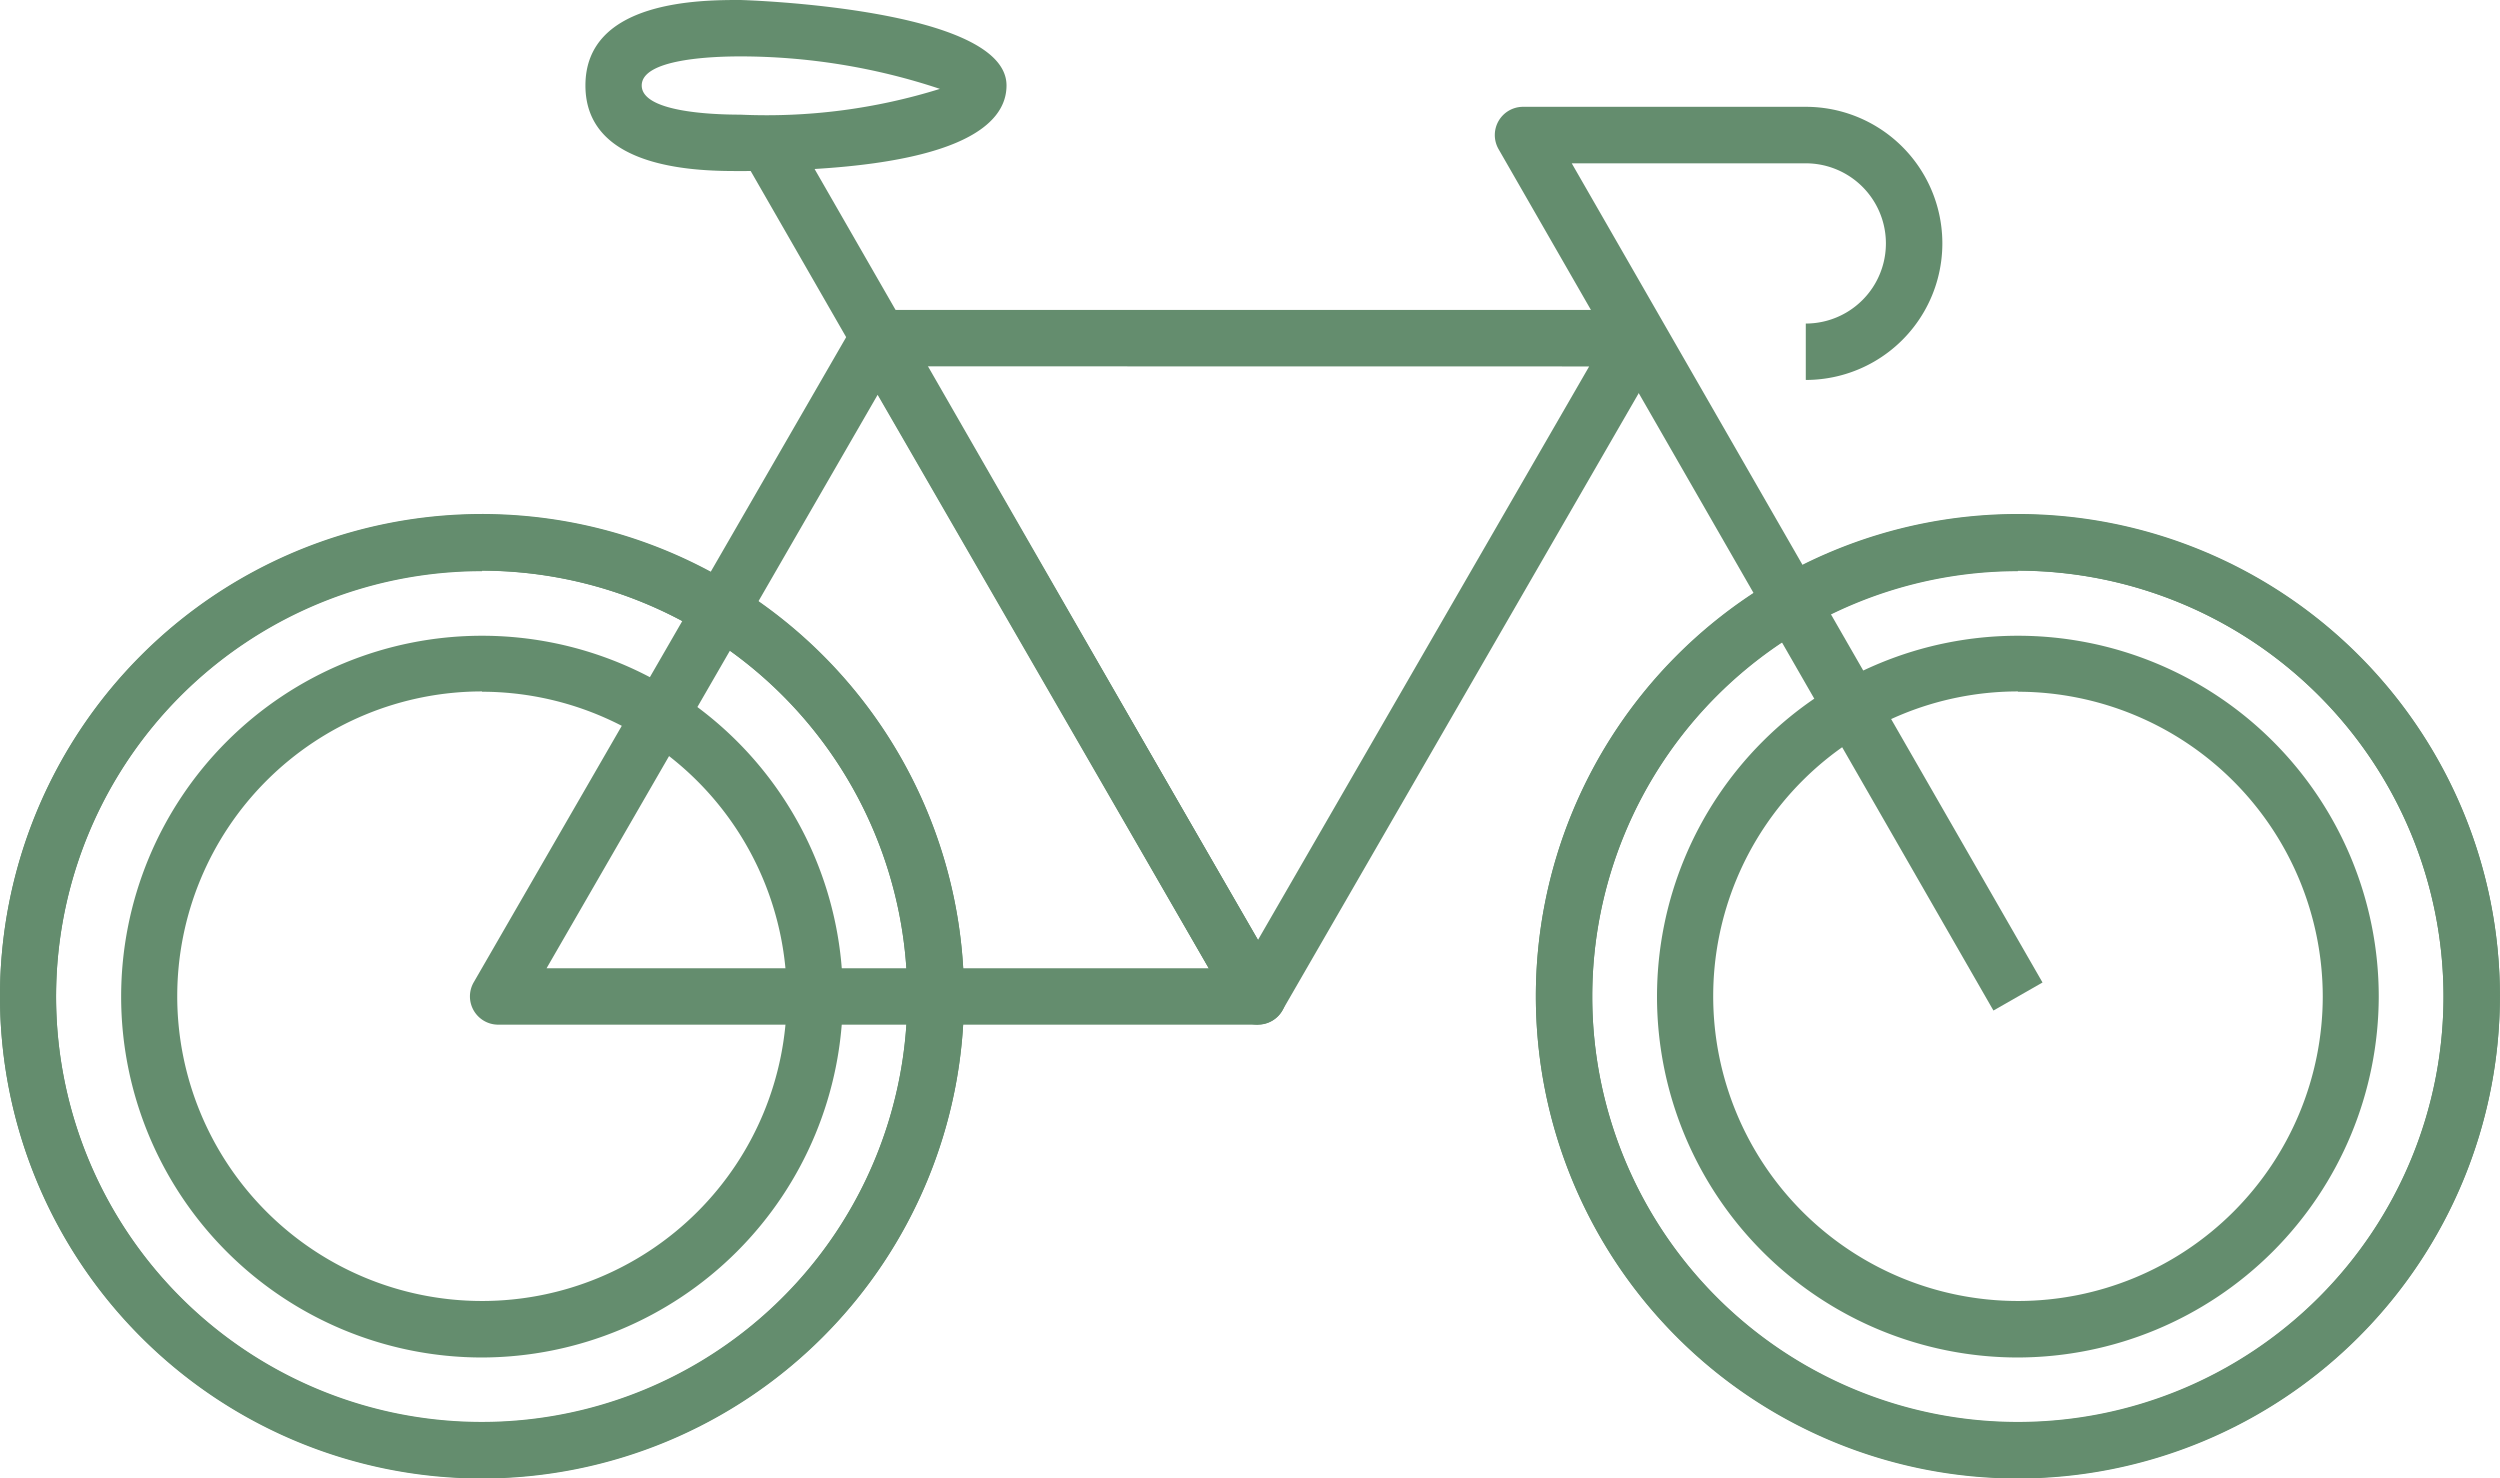
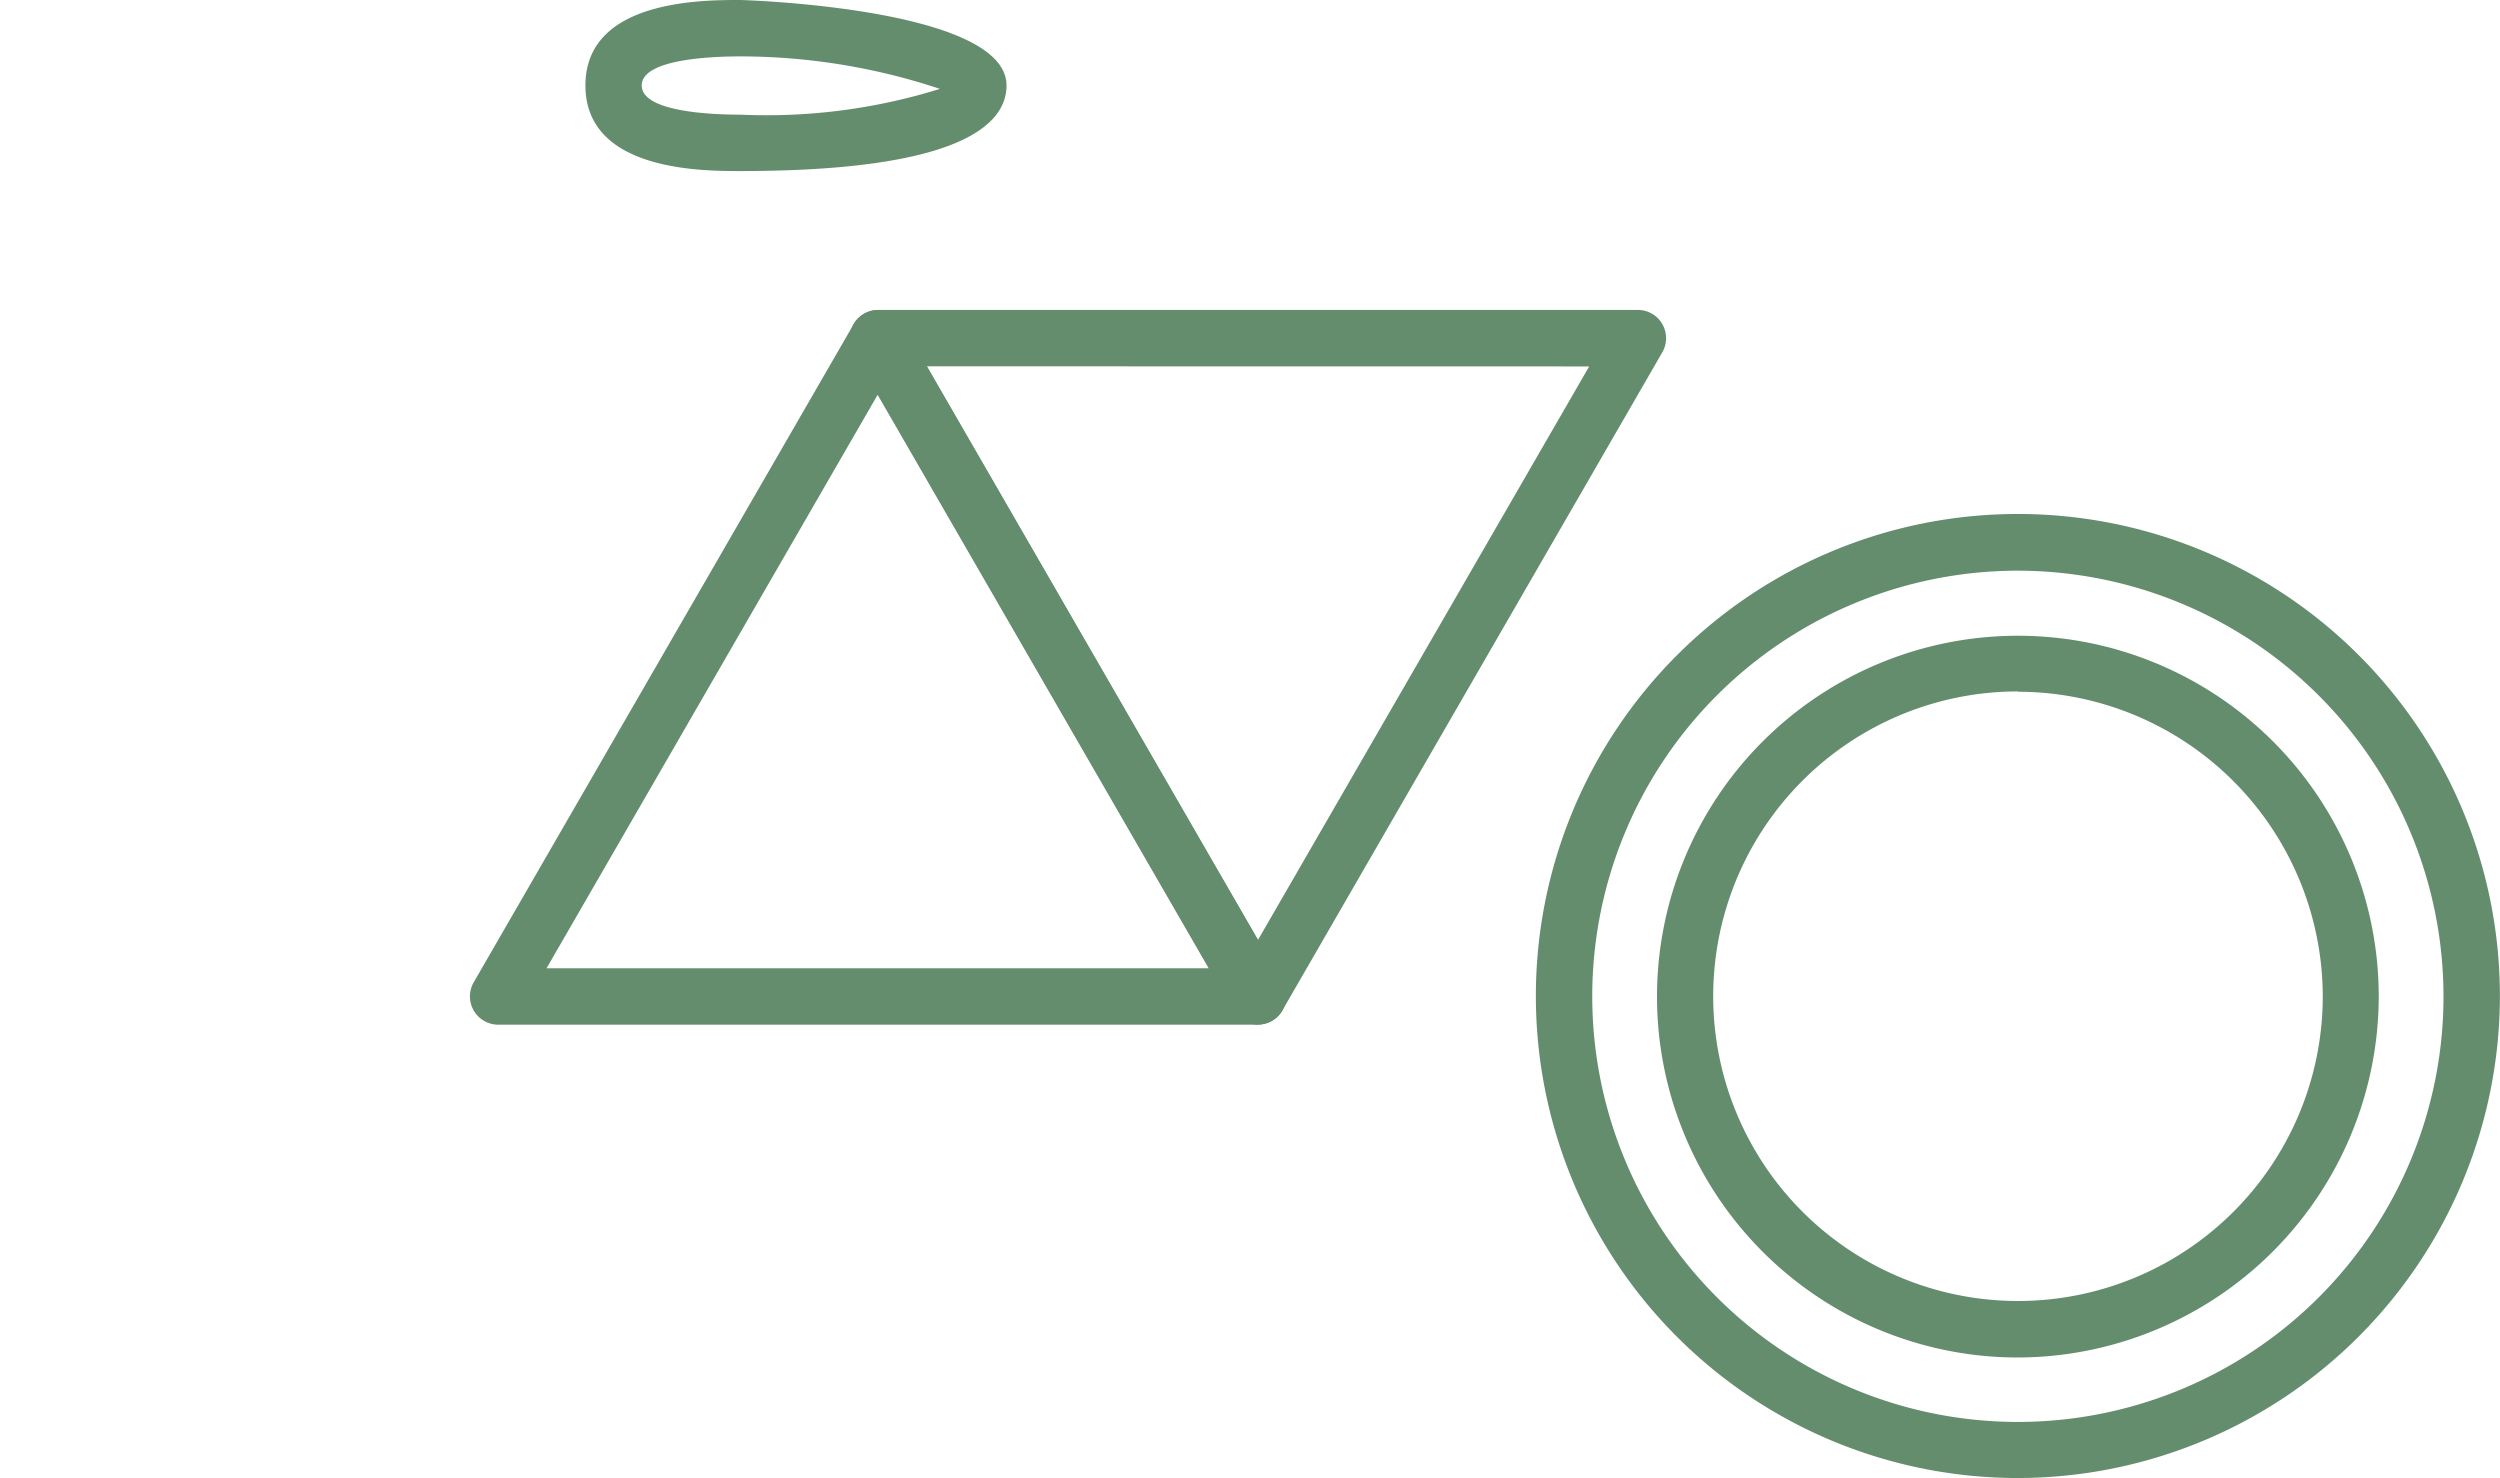
<svg xmlns="http://www.w3.org/2000/svg" width="24.247" height="14.339" viewBox="0 0 24.247 14.339">
  <defs>
    <clipPath id="clip-path">
      <rect id="Rectangle_165" data-name="Rectangle 165" width="24.246" height="14.34" transform="translate(0 0)" fill="#648d6e" />
    </clipPath>
  </defs>
  <g id="Group_361" data-name="Group 361" transform="translate(0 0)">
    <g id="Group_360" data-name="Group 360" transform="translate(0 0)" clip-path="url(#clip-path)">
      <path id="Path_115" data-name="Path 115" d="M86.343,36.7a4.675,4.675,0,1,1,4.675-4.675A4.68,4.68,0,0,1,86.343,36.7m0-8.8a4.128,4.128,0,1,0,4.128,4.128A4.132,4.132,0,0,0,86.343,27.9m0,7.631a3.5,3.5,0,1,1,3.5-3.5,3.508,3.508,0,0,1-3.5,3.5m0-6.46A2.956,2.956,0,1,0,89.3,32.03a2.96,2.96,0,0,0-2.956-2.956" transform="translate(-66.772 -22.365)" fill="#648d6e" />
-       <path id="Path_116" data-name="Path 116" d="M4.675,36.7A4.675,4.675,0,1,1,9.35,32.03,4.68,4.68,0,0,1,4.675,36.7m0-8.8A4.128,4.128,0,1,0,8.8,32.03,4.132,4.132,0,0,0,4.675,27.9m0,7.631a3.5,3.5,0,1,1,3.5-3.5,3.508,3.508,0,0,1-3.5,3.5m0-6.46A2.956,2.956,0,1,0,7.631,32.03a2.96,2.96,0,0,0-2.956-2.956" transform="translate(0 -22.365)" fill="#648d6e" />
-       <path id="Path_117" data-name="Path 117" d="M4.675,36.706A4.675,4.675,0,1,1,9.35,32.031a4.68,4.68,0,0,1-4.675,4.675m0-8.8A4.128,4.128,0,1,0,8.8,32.031,4.132,4.132,0,0,0,4.675,27.9" transform="translate(0 -22.366)" fill="#648d6e" />
-       <path id="Path_118" data-name="Path 118" d="M86.343,36.706a4.675,4.675,0,1,1,4.675-4.675,4.68,4.68,0,0,1-4.675,4.675m0-8.8a4.128,4.128,0,1,0,4.128,4.128A4.132,4.132,0,0,0,86.343,27.9" transform="translate(-66.772 -22.366)" fill="#648d6e" />
      <path id="Path_119" data-name="Path 119" d="M32.628,23.422h-7.37a.274.274,0,0,1-.237-.41l3.685-6.383a.273.273,0,0,1,.474,0l3.685,6.383a.274.274,0,0,1-.237.41m-6.9-.547h6.422l-3.211-5.562Z" transform="translate(-20.427 -13.484)" fill="#648d6e" />
-       <rect id="Rectangle_164" data-name="Rectangle 164" width="0.547" height="9.637" transform="translate(7.158 1.445) rotate(-29.884)" fill="#648d6e" />
      <path id="Path_120" data-name="Path 120" d="M49.145,23.422h0a.273.273,0,0,1-.237-.137L45.223,16.9a.274.274,0,0,1,.237-.41H52.83a.274.274,0,0,1,.237.41l-3.685,6.383a.273.273,0,0,1-.237.137m-3.211-6.383L49.145,22.6l3.212-5.562Z" transform="translate(-36.944 -13.484)" fill="#648d6e" />
      <path id="Path_121" data-name="Path 121" d="M32.616,1.659c-.372,0-1.5,0-1.5-.83S32.244,0,32.616,0C32.642,0,35.2.075,35.2.829c0,.378-.448.83-2.582.83m0-1.112c-.287,0-.956.027-.956.282s.668.283.956.283a5.652,5.652,0,0,0,1.936-.25A6.14,6.14,0,0,0,32.616.547" transform="translate(-25.438 0)" fill="#648d6e" />
-       <path id="Path_122" data-name="Path 122" d="M84.314,14.443l-4.8-8.355a.274.274,0,0,1,.237-.41h2.743a1.324,1.324,0,0,1,0,2.649V7.78a.777.777,0,0,0,0-1.554h-2.27l4.566,7.945Z" transform="translate(-64.98 -4.642)" fill="#648d6e" />
    </g>
  </g>
</svg>